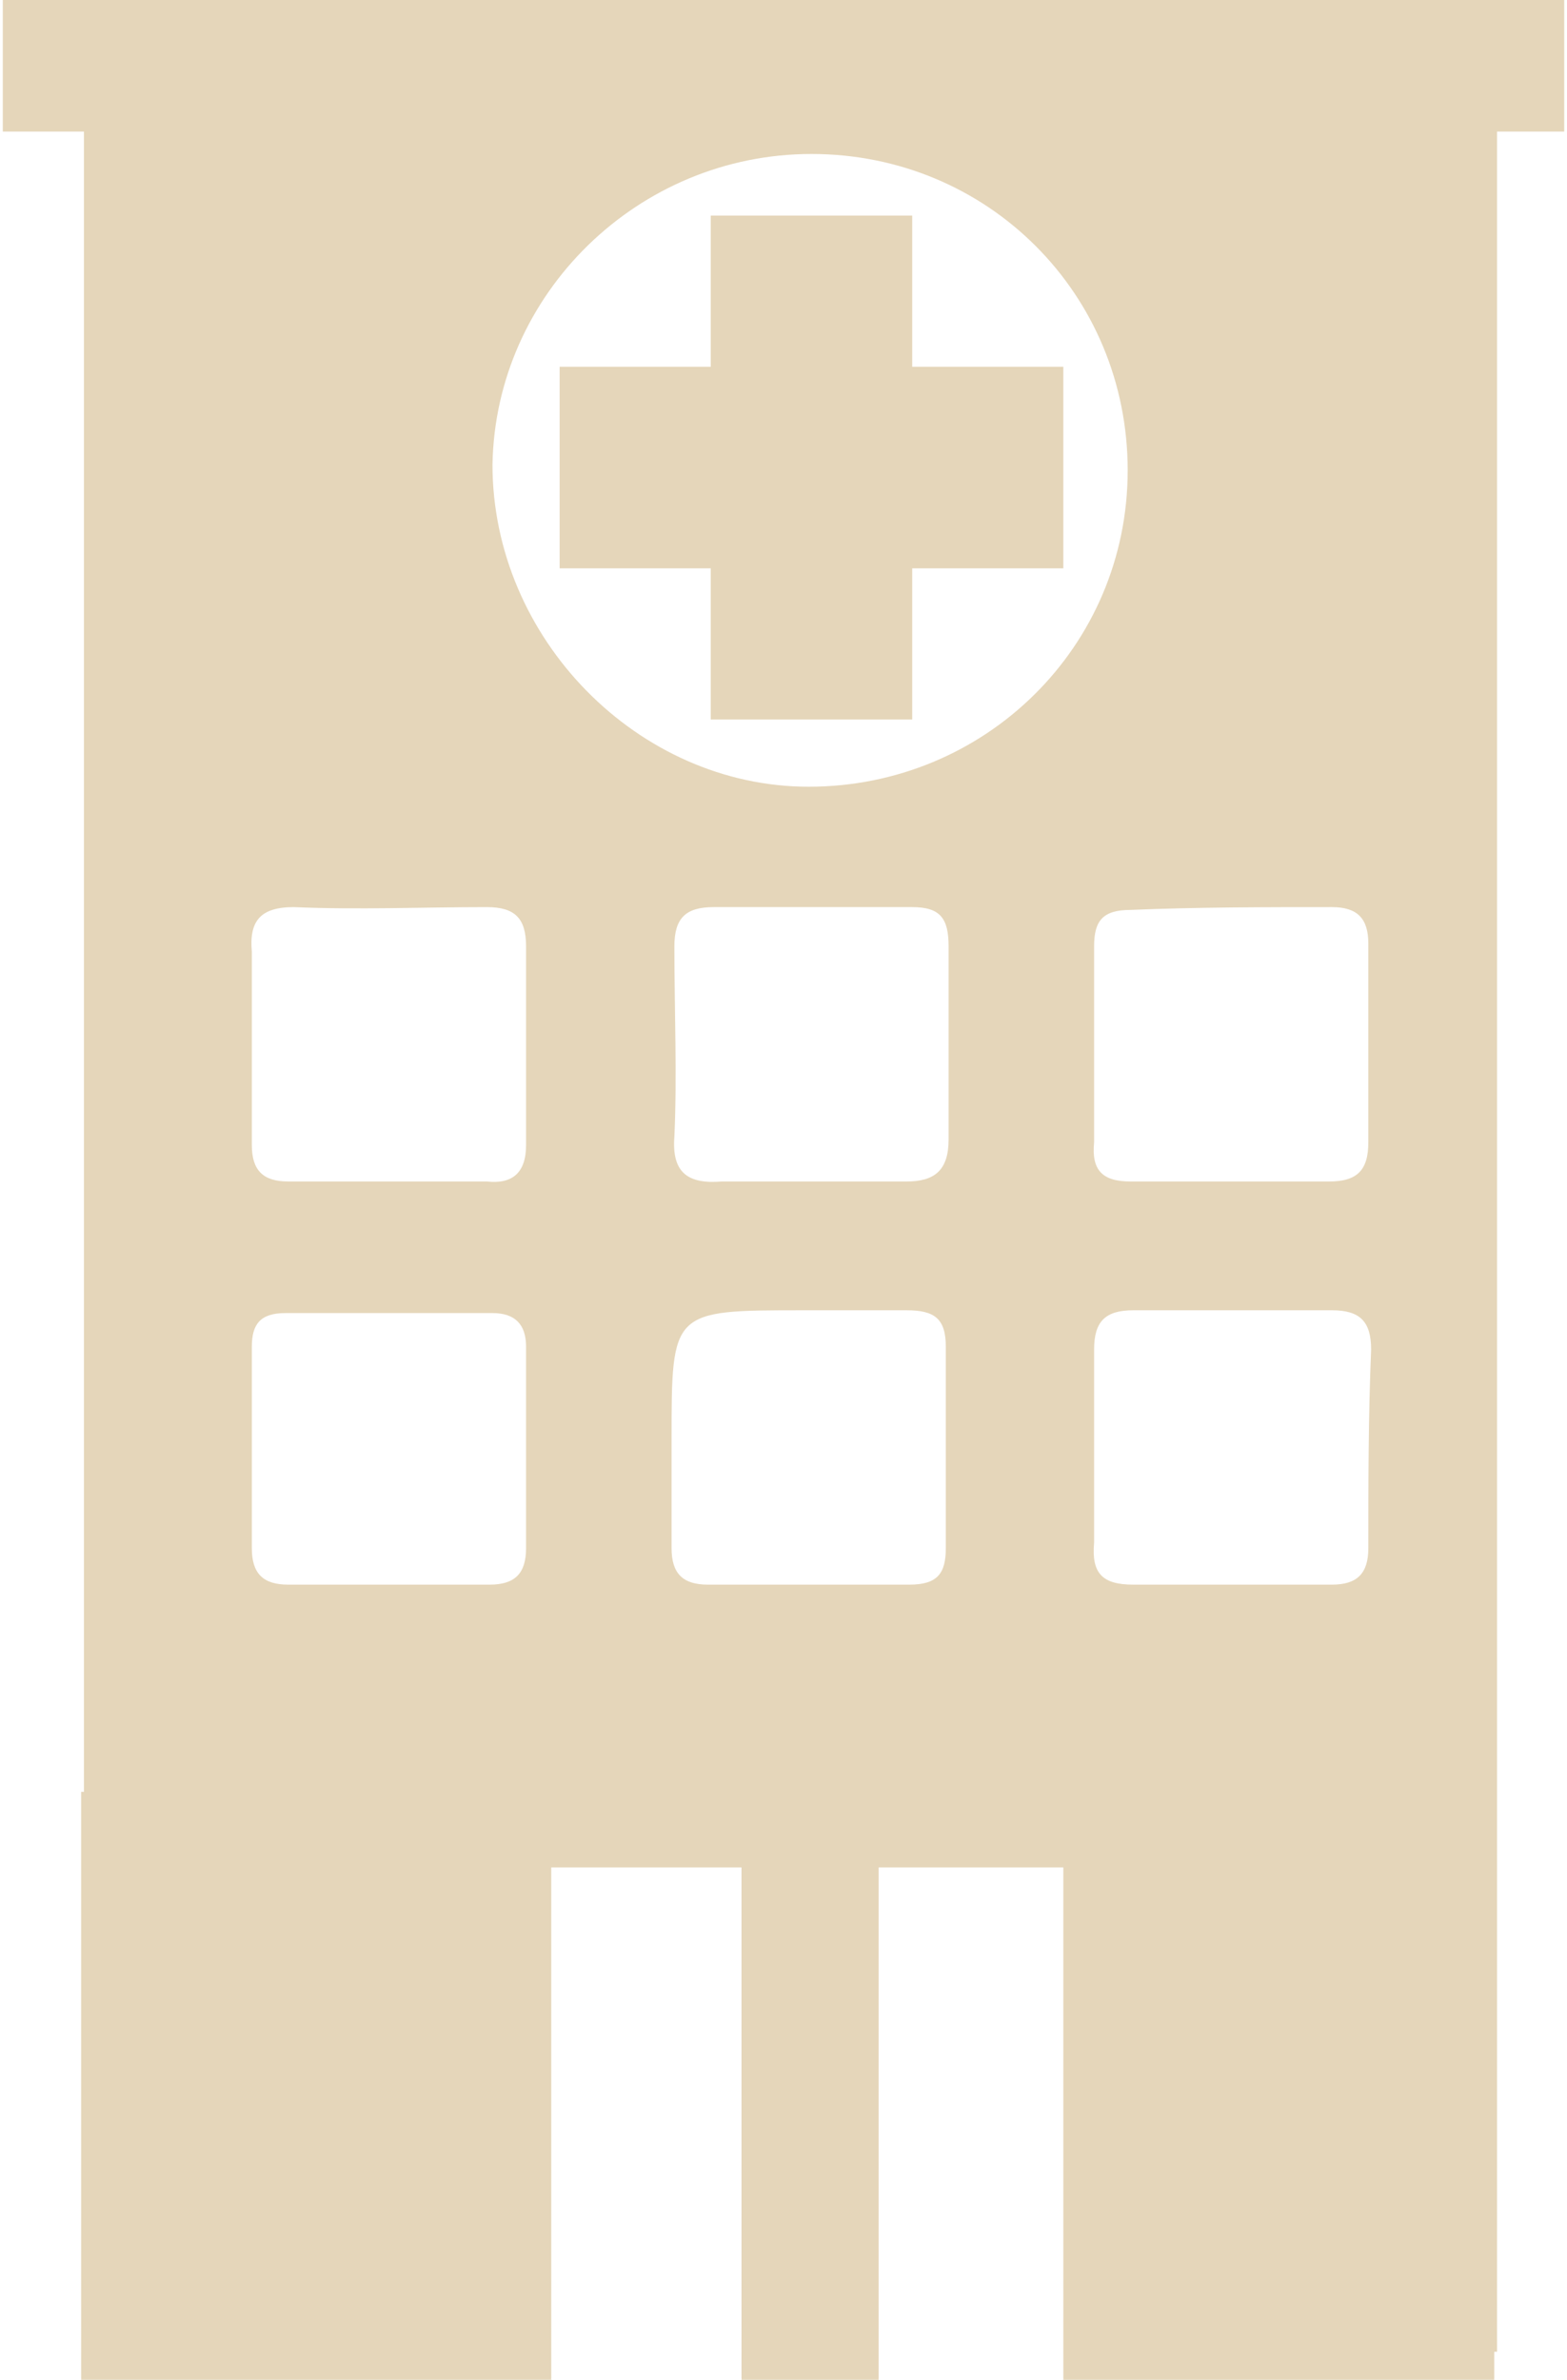
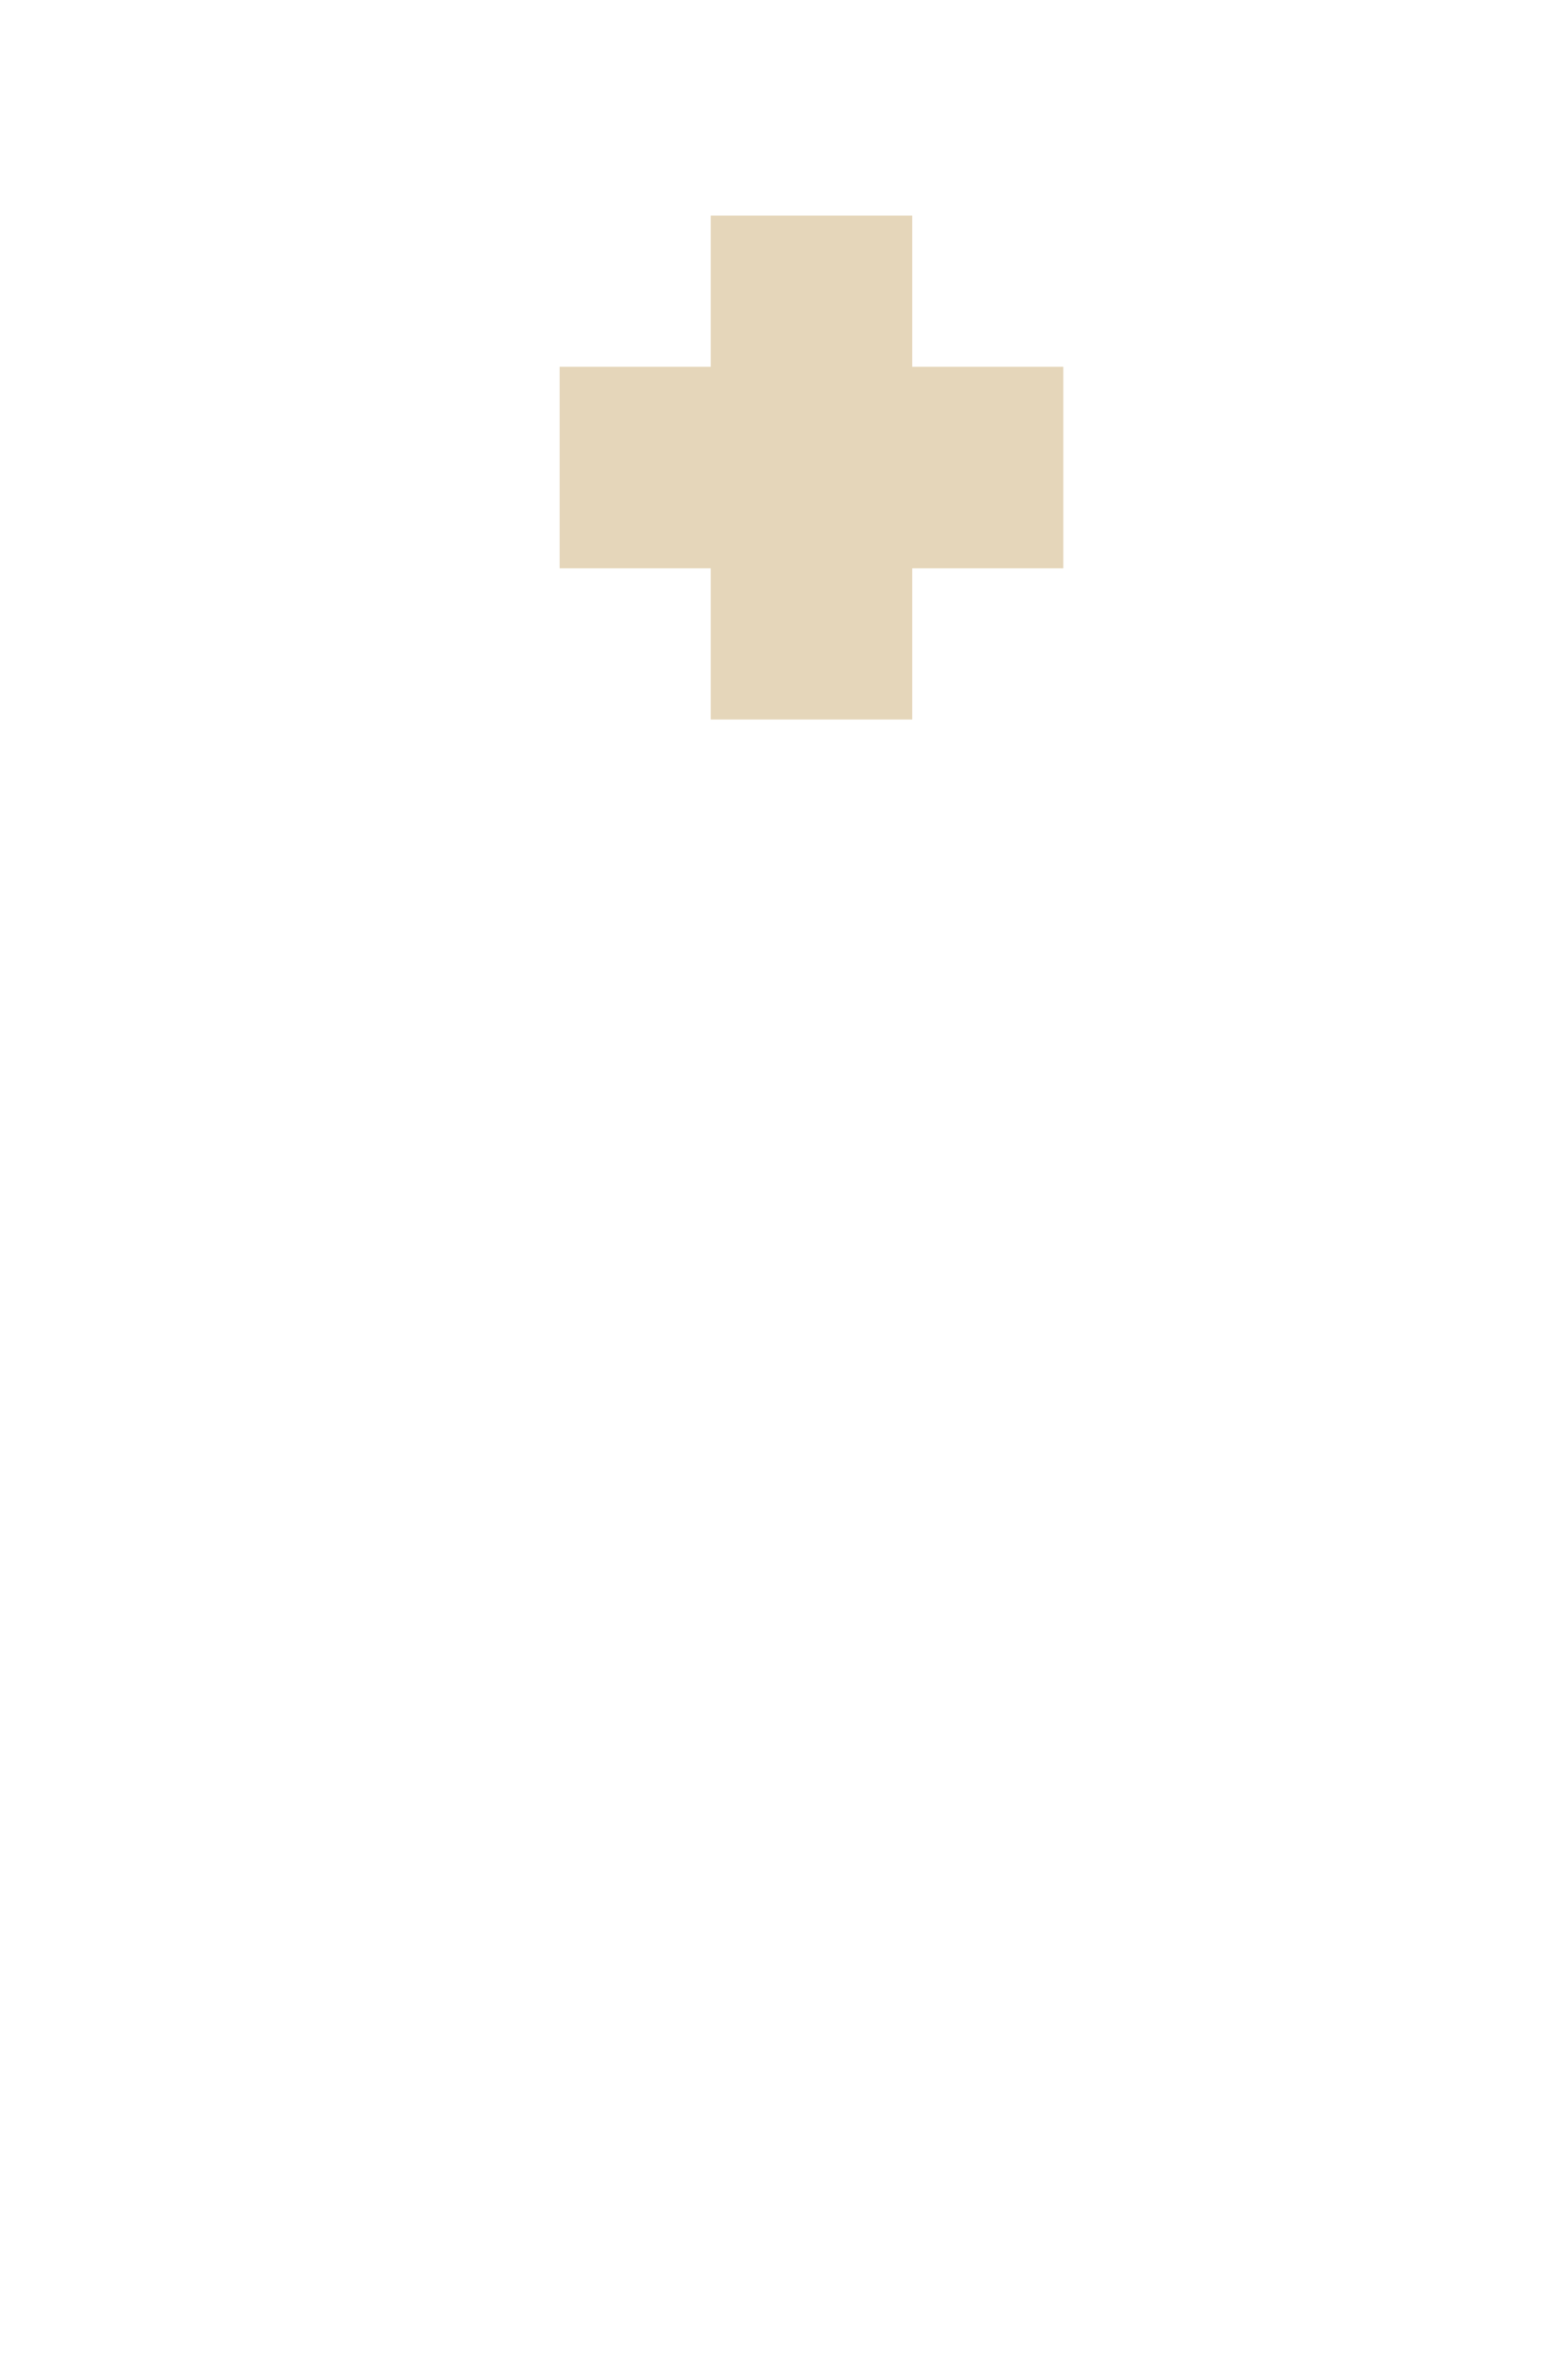
<svg xmlns="http://www.w3.org/2000/svg" version="1.1" id="Layer_1" x="0px" y="0px" width="56px" height="85px" viewBox="0 0 56 85" style="enable-background:new 0 0 56 85;" xml:space="preserve">
  <style type="text/css">
	.st0{fill:#E5D6BA;}
</style>
-   <path class="st0" d="M0.1,0v4.7H3v52.1v2.4v4.8H2.9v21h16.8V66.7h6.8v18.3h4.9V66.7H38v18.3h15.4v-1h0.1V59.3v-2.4V4.7h2.4V0H0.1z   M48.9,55.3c0,0.9-0.4,1.3-1.3,1.3c-1.2,0-2.5,0-3.7,0c-1.1,0-2.3,0-3.4,0c-1.1,0-1.5-0.4-1.4-1.5c0-2.3,0-4.6,0-6.9  c0-1,0.4-1.4,1.4-1.4c2.4,0,4.7,0,7.1,0c1,0,1.4,0.4,1.4,1.4C48.9,50.6,48.9,53,48.9,55.3 M47.6,32.4c0.9,0,1.3,0.4,1.3,1.3  c0,2.4,0,4.7,0,7.1c0,1-0.4,1.4-1.4,1.4c-2.4,0-4.7,0-7.1,0c-1,0-1.4-0.4-1.3-1.4c0-1.2,0-2.4,0-3.5c0-1.2,0-2.4,0-3.5  c0-0.9,0.3-1.3,1.3-1.3C42.8,32.4,45.2,32.4,47.6,32.4 M29,5.5c6.3,0,11.3,5,11.3,11.3c0,6.3-5.1,11.3-11.4,11.3  c-6.1,0-11.3-5.3-11.3-11.5C17.7,10.5,22.8,5.5,29,5.5 M33.8,55.3c0,0.9-0.3,1.3-1.3,1.3c-2.4,0-4.8,0-7.2,0c-0.9,0-1.3-0.4-1.3-1.3  c0-1.2,0-2.5,0-3.7h0v-0.2c0-4.6,0-4.6,4.7-4.6c1.2,0,2.5,0,3.7,0c1,0,1.4,0.3,1.4,1.3C33.8,50.6,33.8,52.9,33.8,55.3 M32.4,42.2  c-1.2,0-2.4,0-3.5,0c-1,0-2.1,0-3.1,0c-1.2,0.1-1.8-0.3-1.7-1.6c0.1-2.2,0-4.5,0-6.8c0-1,0.4-1.4,1.4-1.4c2.4,0,4.7,0,7.1,0  c1,0,1.3,0.4,1.3,1.4c0,2.3,0,4.6,0,6.9C33.9,41.8,33.4,42.2,32.4,42.2 M10.5,32.4c2.3,0.1,4.6,0,6.9,0c1,0,1.4,0.4,1.4,1.4  c0,2.4,0,4.7,0,7.1c0,1-0.5,1.4-1.4,1.3c-2.4,0-4.7,0-7.1,0c-0.9,0-1.3-0.4-1.3-1.3c0-1.2,0-2.5,0-3.7C9,36.1,9,35,9,34  C8.9,32.9,9.3,32.4,10.5,32.4 M9,48.1c0-0.8,0.3-1.2,1.2-1.2c2.5,0,4.9,0,7.4,0c0.8,0,1.2,0.4,1.2,1.2c0,2.4,0,4.8,0,7.2  c0,0.9-0.4,1.3-1.3,1.3c-1.2,0-2.5,0-3.7,0c-1.2,0-2.4,0-3.5,0c-0.9,0-1.3-0.4-1.3-1.3C9,52.9,9,50.5,9,48.1" />
  <polygon id="XMLID_1_" class="st0" points="25.4,25.7 32.6,25.7 32.6,20.3 38,20.3 38,13.1 32.6,13.1 32.6,7.7 25.4,7.7 25.4,13.1   20,13.1 20,20.3 25.4,20.3 " />
</svg>